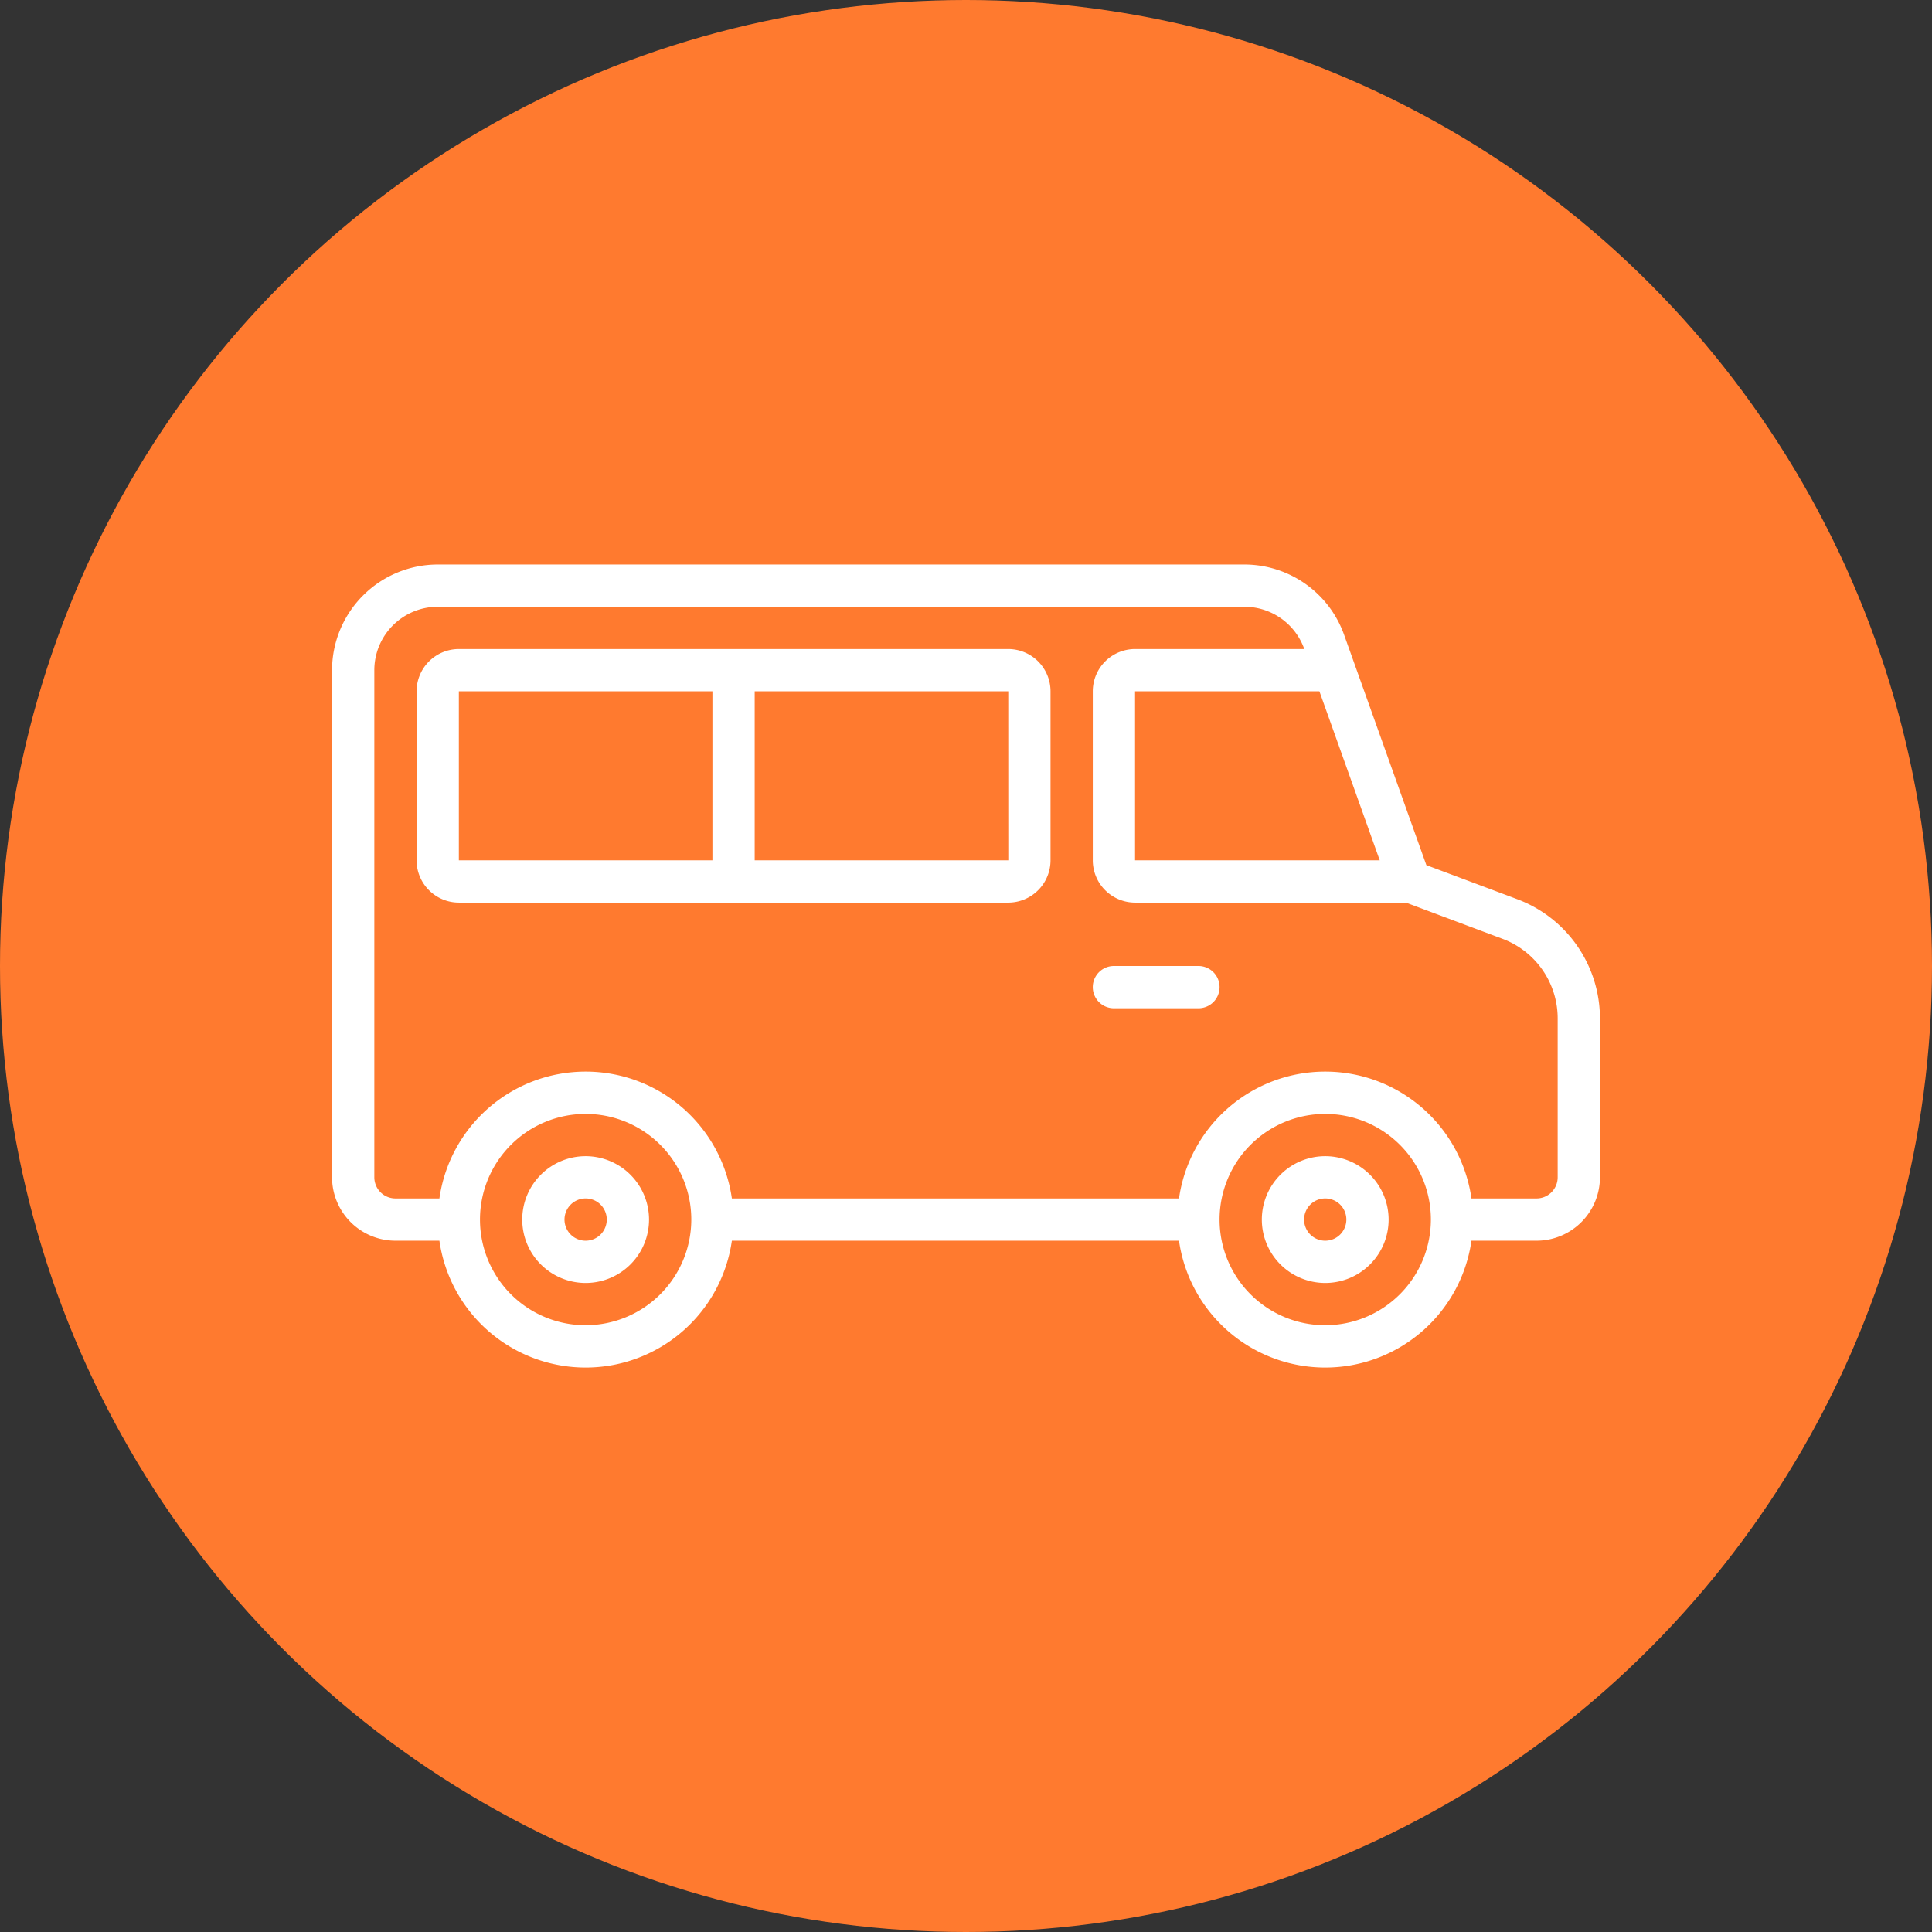
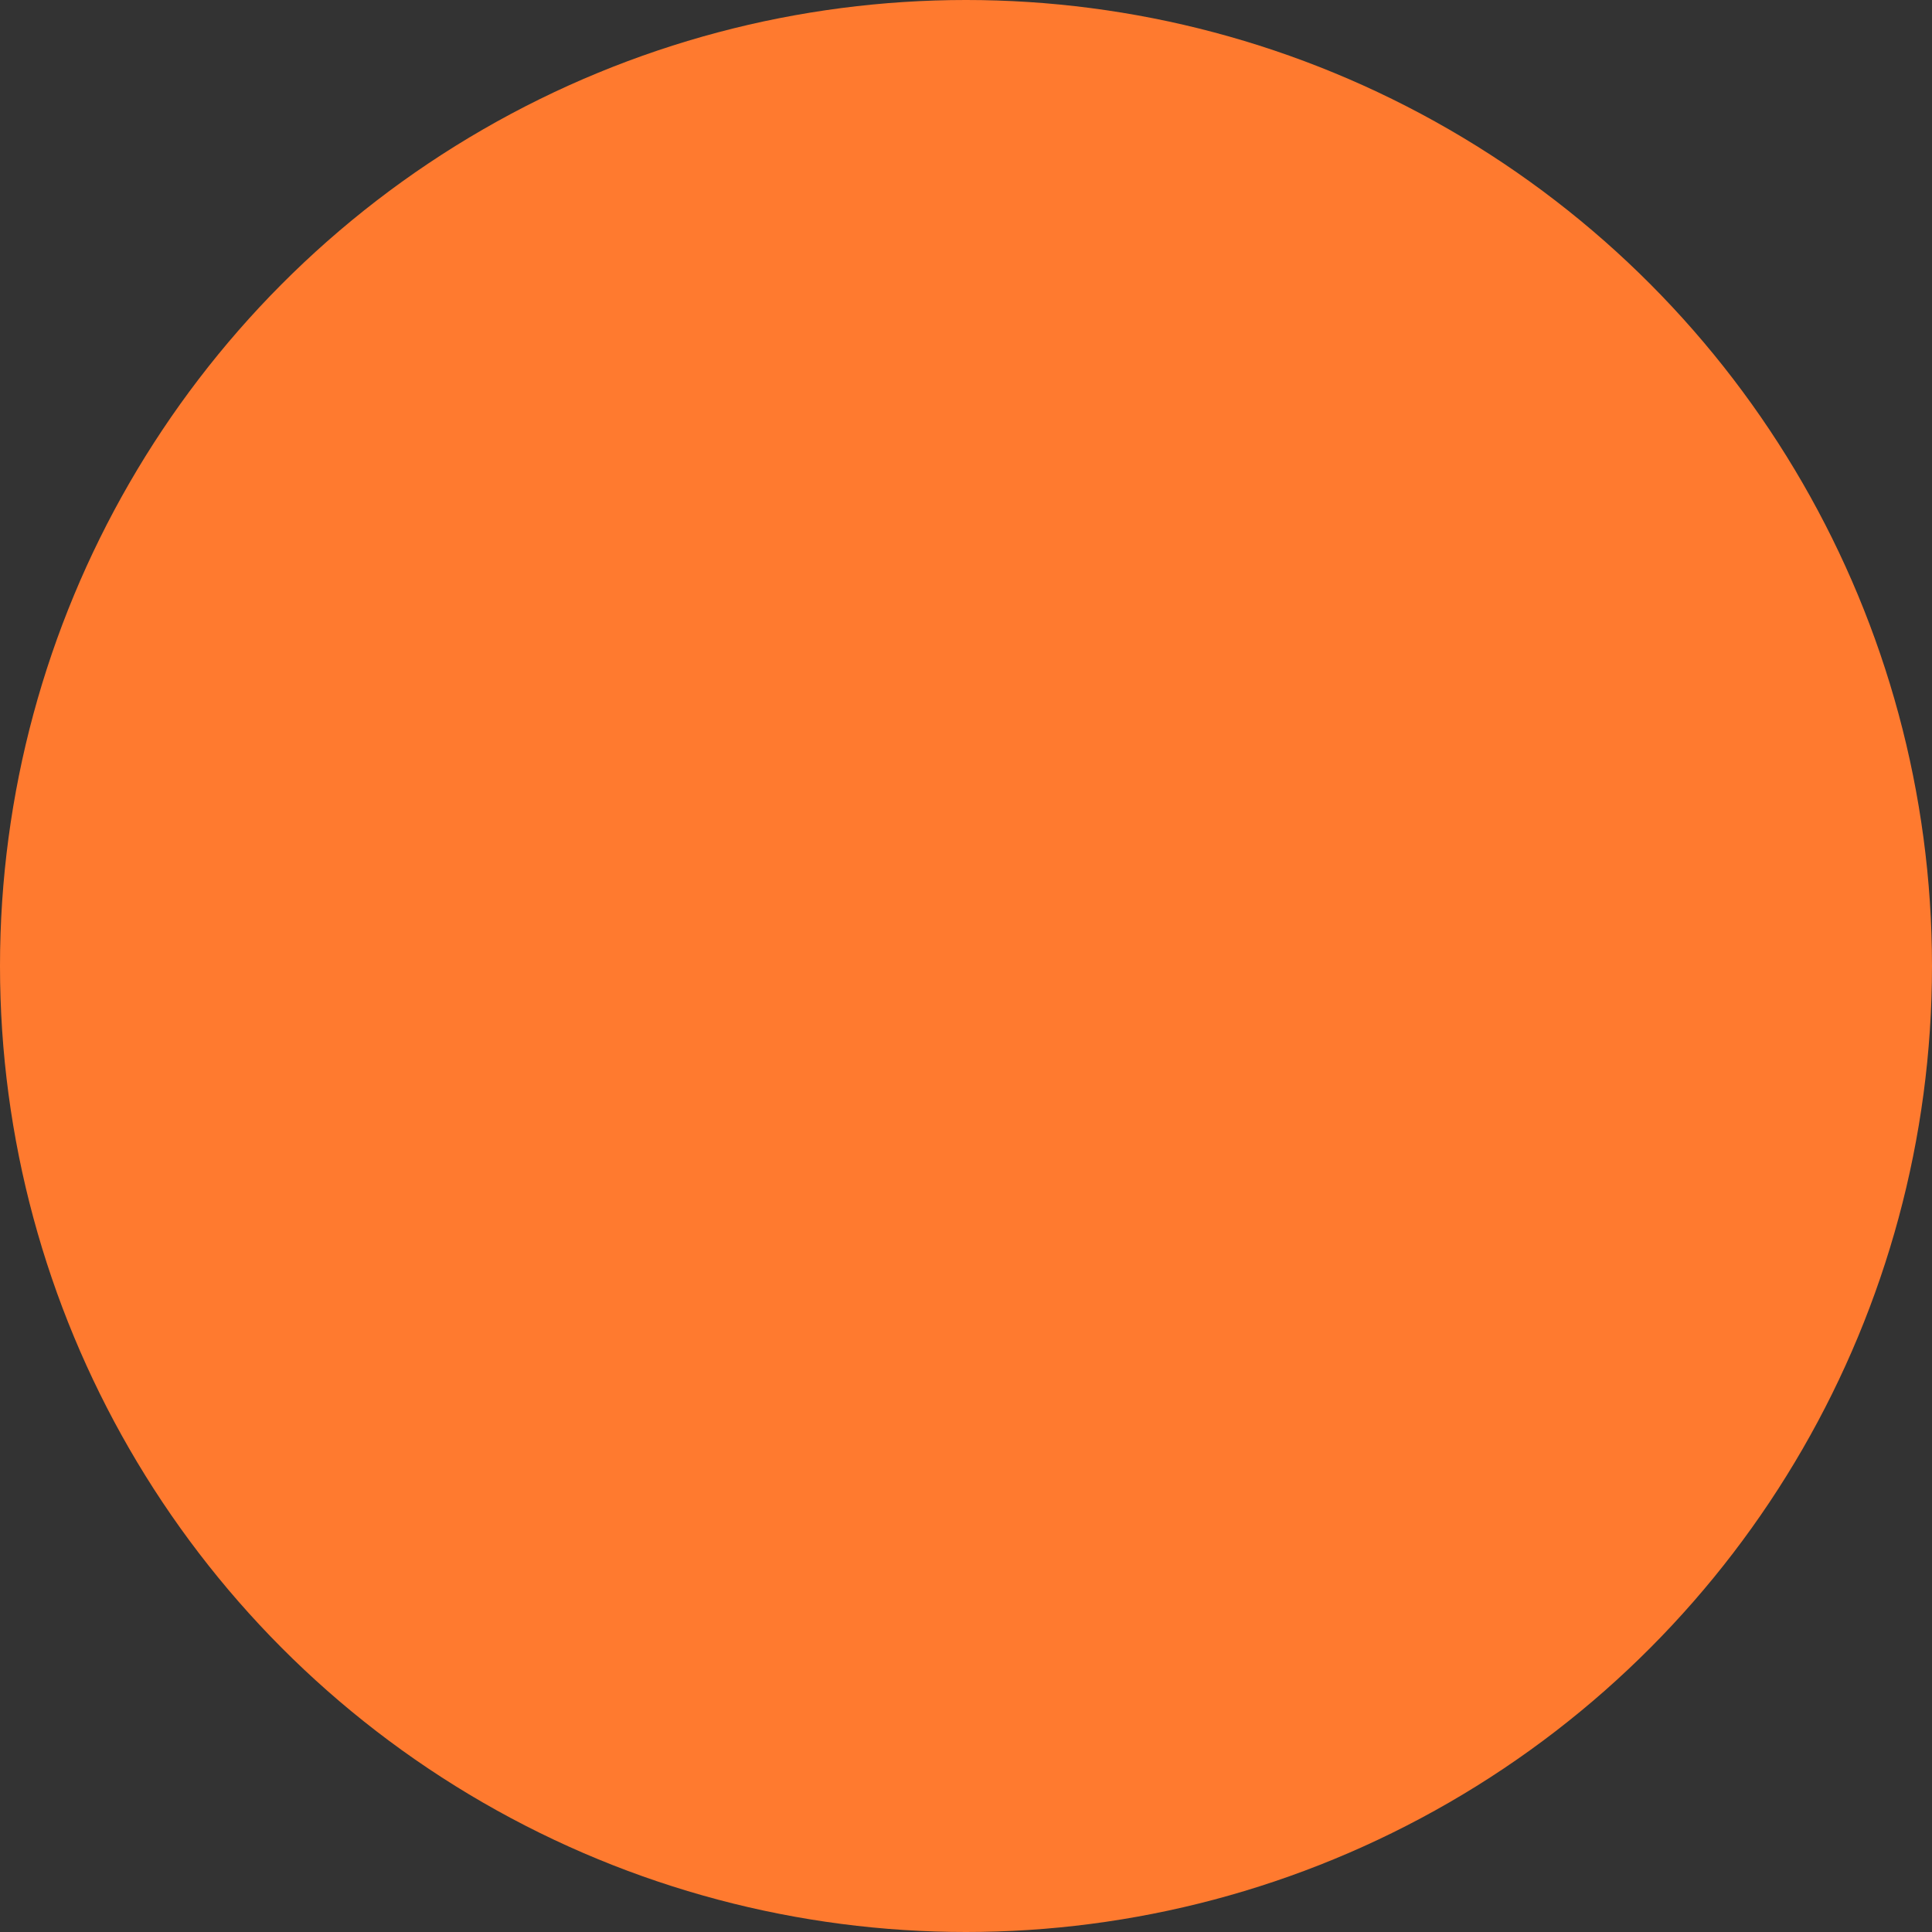
<svg xmlns="http://www.w3.org/2000/svg" version="1.1" width="512" height="512" x="0" y="0" viewBox="0 0 64 64" style="enable-background:new 0 0 512 512" xml:space="preserve" class="">
  <rect x="0" y="0" width="64" height="64" fill="#333333" stroke="none" />
  <circle r="32" cx="32" cy="32" fill="#ff7a2f" shape="circle" />
  <g transform="matrix(0.7,0,0,0.7,9.6,9.6)">
-     <path d="M49 41a3 3 0 1 0 3 3 3.003 3.003 0 0 0-3-3Zm0 4a1 1 0 1 1 1-1 1.001 1.001 0 0 1-1 1Zm9.107-16.153-4.321-1.62-3.896-10.909A5.011 5.011 0 0 0 45.181 13H7a5.006 5.006 0 0 0-5 5v24a3.003 3.003 0 0 0 3 3h2.08a6.99 6.99 0 0 0 13.84 0h21.16a6.99 6.99 0 0 0 13.84 0H59a3.003 3.003 0 0 0 3-3v-7.535a6.029 6.029 0 0 0-3.893-5.618ZM51.58 27H40v-8h8.724ZM14 49a5 5 0 1 1 5-5 5.006 5.006 0 0 1-5 5Zm35 0a5 5 0 1 1 5-5 5.006 5.006 0 0 1-5 5Zm11-7a1.001 1.001 0 0 1-1 1h-3.08a6.99 6.99 0 0 0-13.84 0H20.92a6.99 6.99 0 0 0-13.84 0H5a1.001 1.001 0 0 1-1-1V18a3.003 3.003 0 0 1 3-3h38.181a3.006 3.006 0 0 1 2.825 1.991l.004.009H40a2.002 2.002 0 0 0-2 2v8a2.002 2.002 0 0 0 2 2h12.818l4.587 1.72A4.019 4.019 0 0 1 60 34.465Zm-46-1a3 3 0 1 0 3 3 3.003 3.003 0 0 0-3-3Zm0 4a1 1 0 1 1 1-1 1.001 1.001 0 0 1-1 1Zm30-12a1 1 0 0 1-1 1h-4a1 1 0 0 1 0-2h4a1 1 0 0 1 1 1ZM34 17H8a2.002 2.002 0 0 0-2 2v8a2.002 2.002 0 0 0 2 2h26a2.002 2.002 0 0 0 2-2v-8a2.002 2.002 0 0 0-2-2ZM8 19h12v8H8Zm14 8v-8h12l.002 8Z" data-name="07-Van" fill="#ffffff" opacity="1" data-original="#000000" />
-   </g>
+     </g>
</svg>